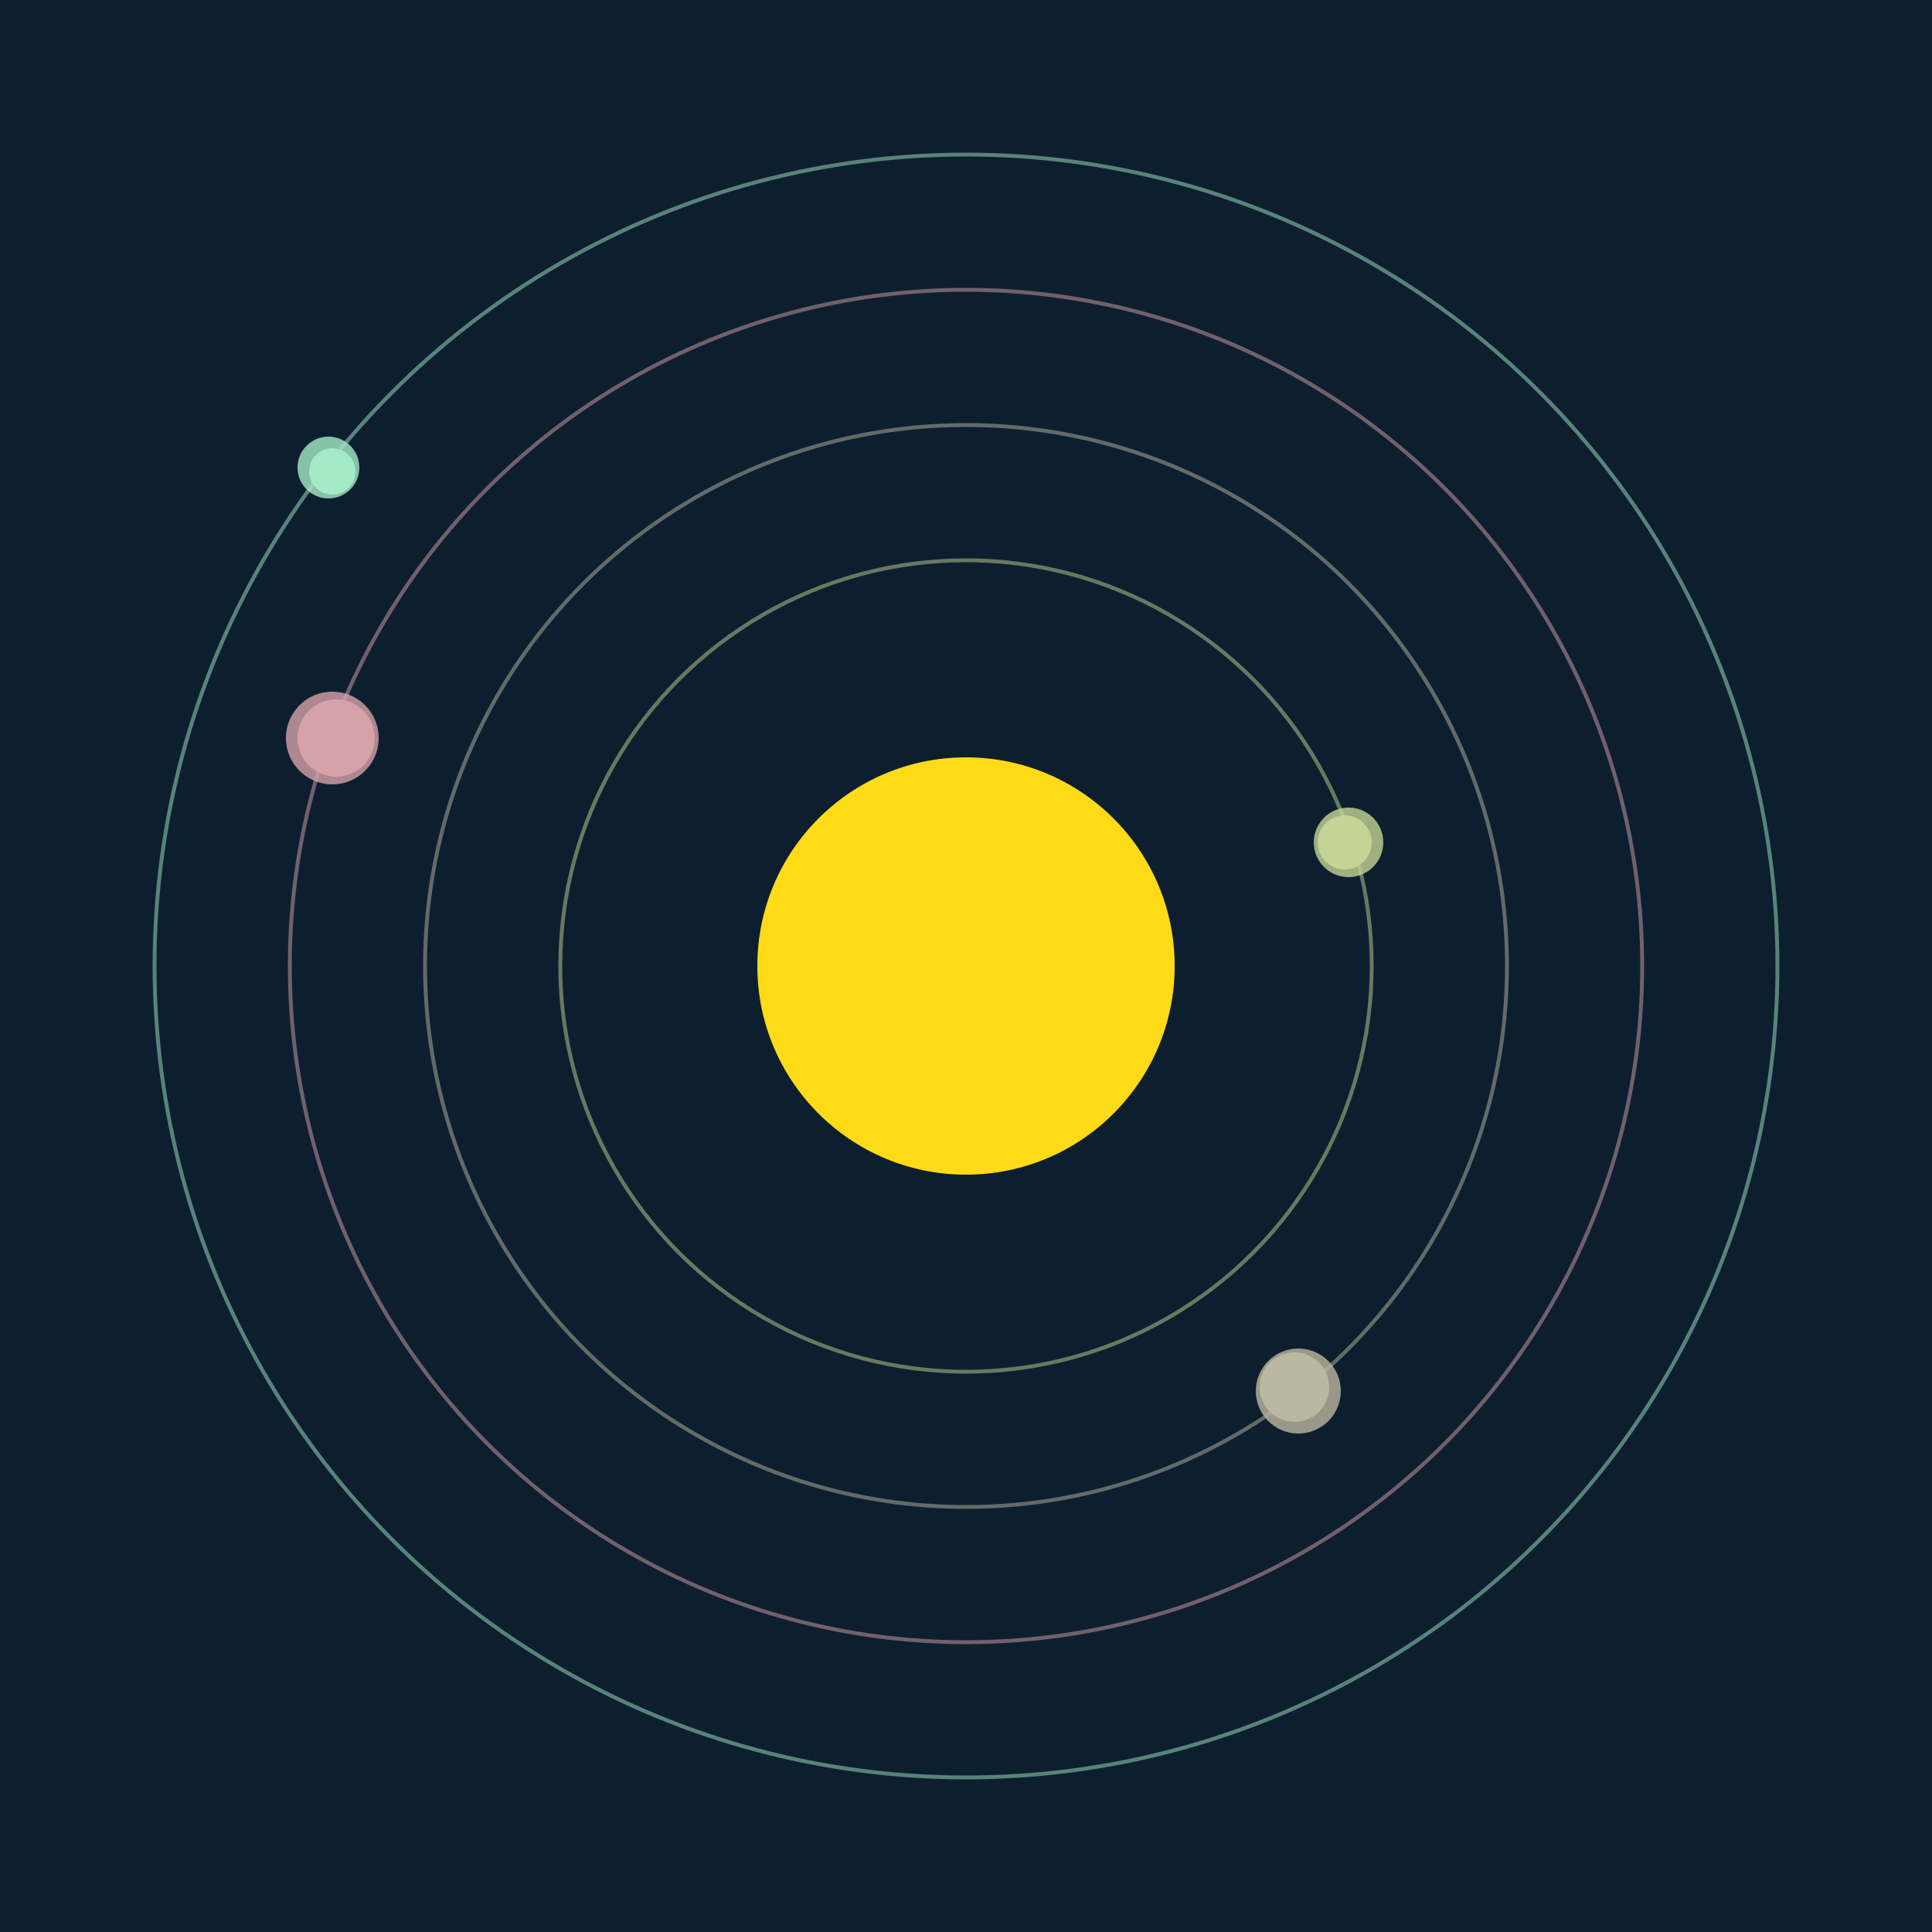
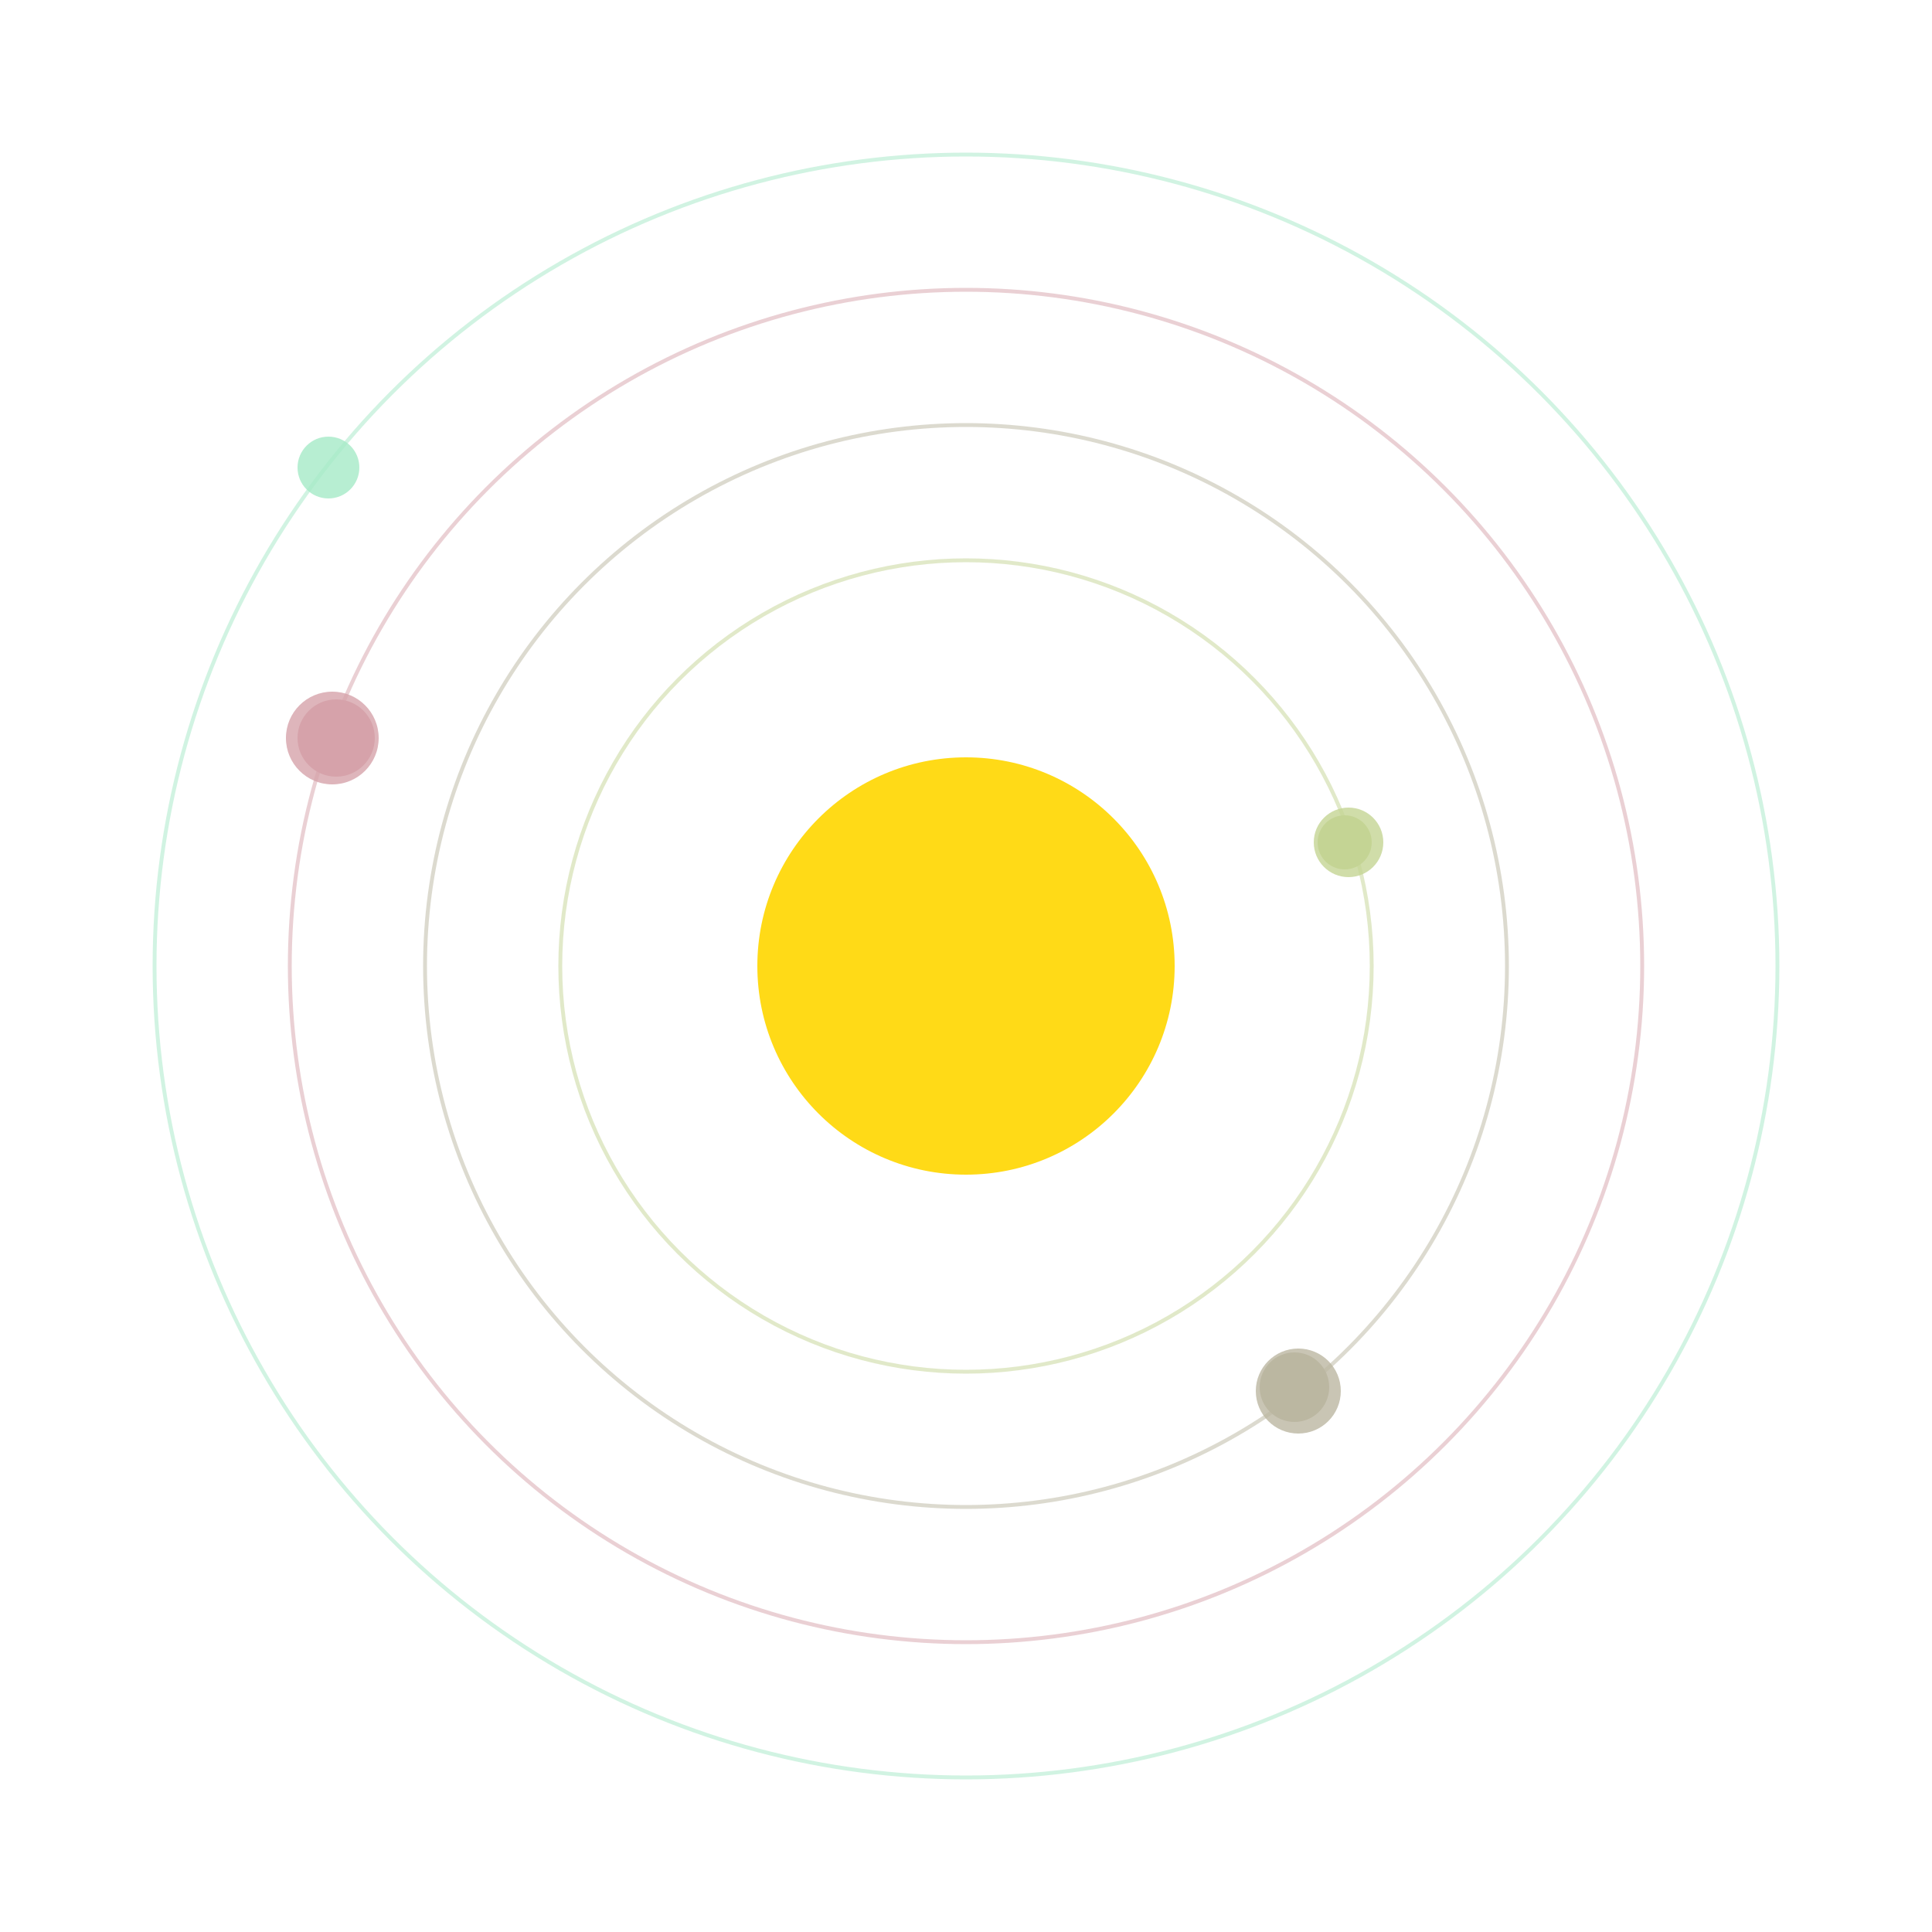
<svg xmlns="http://www.w3.org/2000/svg" width="500" height="500" viewBox="0 0 500 500">
-   <rect width="500" height="500" fill="#0D1F2F" />
  <circle cx="250" cy="250" r="54" fill="#FFDA17" />
  <circle cx="250" cy="250" r="105" fill="none" stroke="rgba(196,212,148,0.5)" />
  <g>
    <circle cx="348" cy="218" r="7" fill="rgb(196,212,148)" />
    <circle cx="349" cy="218" r="9" fill-opacity="0.8" fill="rgb(196,212,148)" />
    <animateTransform attributeName="transform" type="rotate" from="0 250 250" to="360 250 250" dur="5s" repeatCount="indefinite" />
  </g>
  <circle cx="250" cy="250" r="140" fill="none" stroke="rgba(187,183,161,0.5)" />
  <g>
    <circle cx="335" cy="359" r="9" fill="rgb(187,183,161)" />
    <circle cx="336" cy="360" r="11" fill-opacity="0.8" fill="rgb(187,183,161)" />
    <animateTransform attributeName="transform" type="rotate" from="0 250 250" to="360 250 250" dur="7s" repeatCount="indefinite" />
  </g>
  <circle cx="250" cy="250" r="175" fill="none" stroke="rgba(214,162,170,0.5)" />
  <g>
    <circle cx="87" cy="191" r="10" fill="rgb(214,162,170)" />
    <circle cx="86" cy="191" r="12" fill-opacity="0.8" fill="rgb(214,162,170)" />
    <animateTransform attributeName="transform" type="rotate" from="0 250 250" to="360 250 250" dur="11s" repeatCount="indefinite" />
  </g>
  <circle cx="250" cy="250" r="210" fill="none" stroke="rgba(165,233,199,0.5)" />
  <g>
-     <circle cx="86" cy="122" r="6" fill="rgb(165,233,199)" />
    <circle cx="85" cy="121" r="8" fill-opacity="0.8" fill="rgb(165,233,199)" />
    <animateTransform attributeName="transform" type="rotate" from="0 250 250" to="360 250 250" dur="9s" repeatCount="indefinite" />
  </g>
</svg>